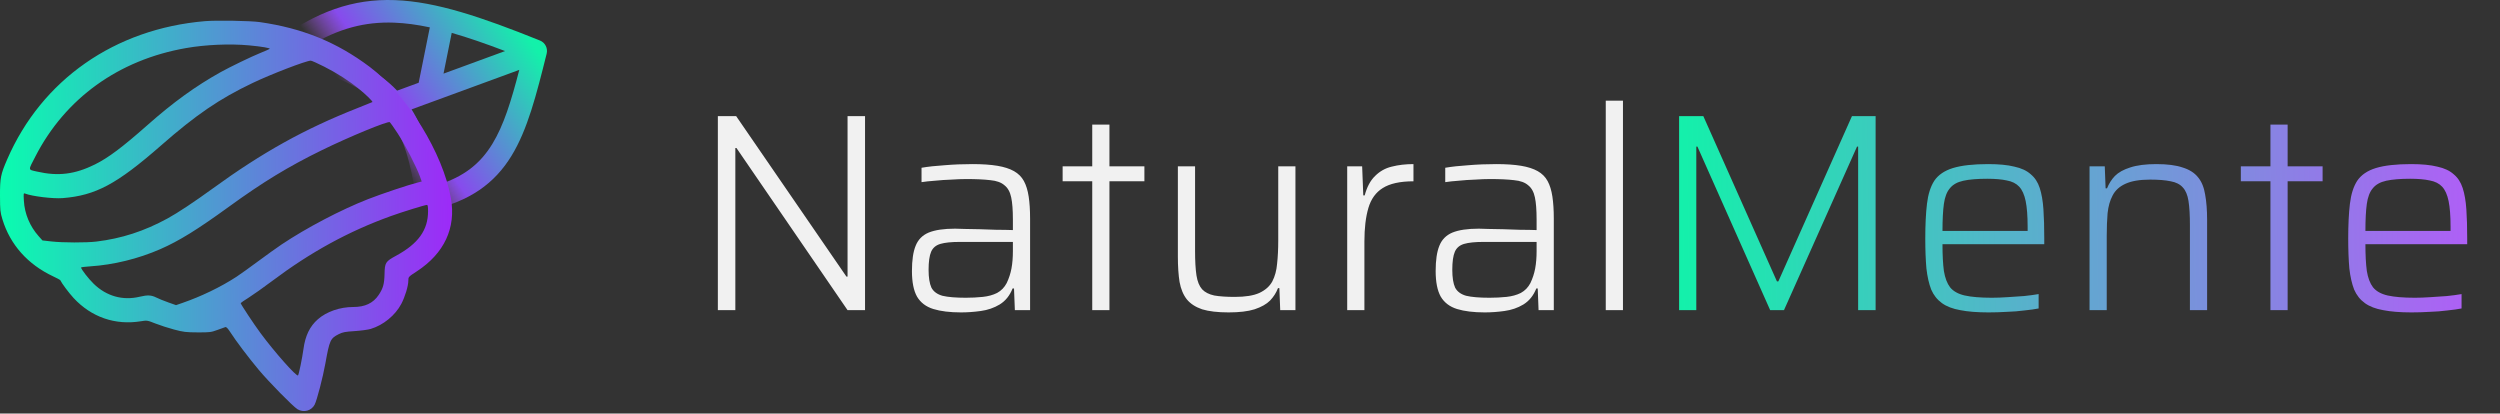
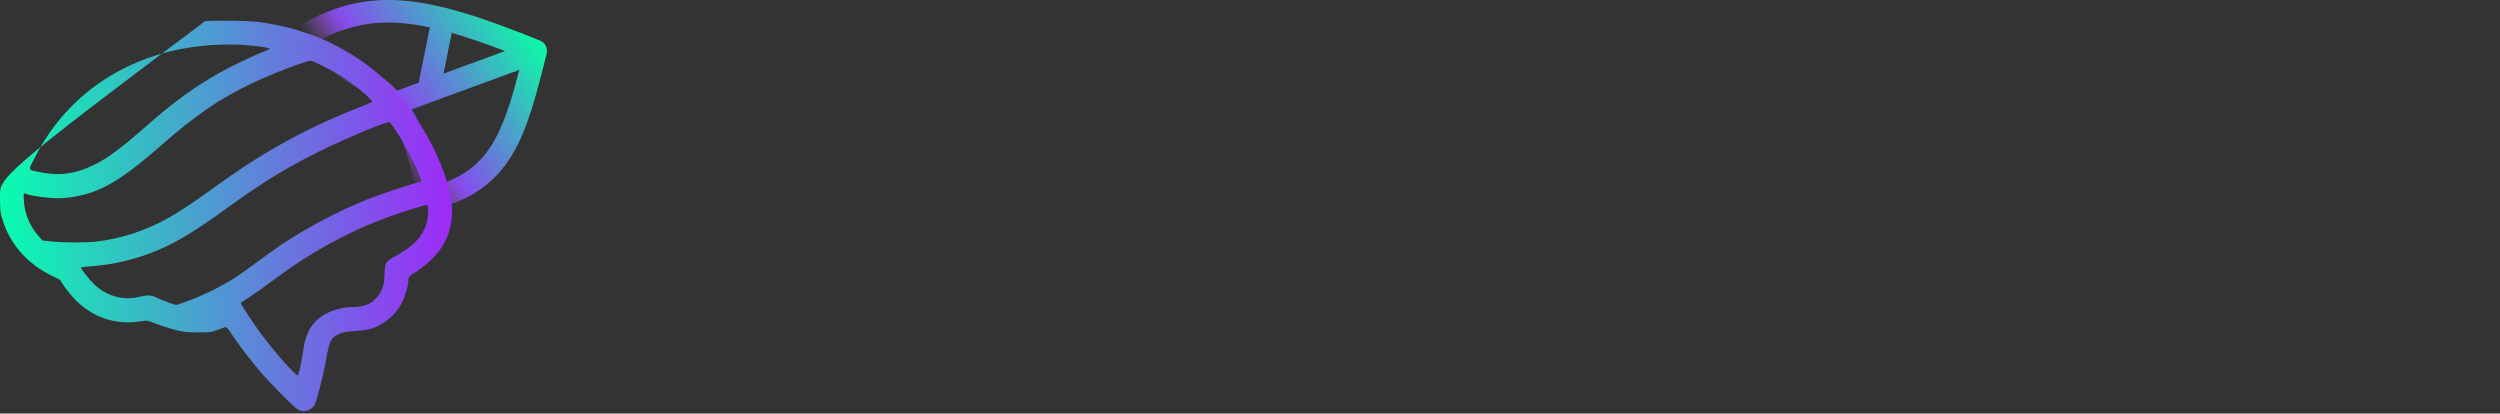
<svg xmlns="http://www.w3.org/2000/svg" width="266" height="44" viewBox="0 0 266 44" fill="none">
  <rect x="0" y="0" width="266" height="44" fill="#333333" stroke="none" />
-   <path d="M76.38 33V12.36H78.33L90.06 29.43H90.18V12.36H92.04V33H90.18L78.36 15.75H78.24V33H76.38ZM102.251 33.24C101.071 33.24 100.091 33.12 99.311 32.88C98.531 32.64 97.951 32.2 97.571 31.56C97.211 30.92 97.031 30.01 97.031 28.83C97.031 27.69 97.161 26.8 97.421 26.16C97.681 25.5 98.141 25.03 98.801 24.75C99.481 24.47 100.421 24.33 101.621 24.33C101.841 24.33 102.181 24.34 102.641 24.36C103.101 24.36 103.631 24.37 104.231 24.39C104.831 24.41 105.431 24.43 106.031 24.45C106.651 24.45 107.231 24.46 107.771 24.48V23.34C107.771 22.34 107.711 21.56 107.591 21C107.471 20.42 107.231 19.99 106.871 19.71C106.531 19.41 106.031 19.23 105.371 19.17C104.711 19.09 103.861 19.05 102.821 19.05C102.361 19.05 101.831 19.07 101.231 19.11C100.631 19.13 100.041 19.17 99.461 19.23C98.901 19.27 98.431 19.32 98.051 19.38V17.85C98.751 17.73 99.571 17.64 100.511 17.58C101.451 17.5 102.441 17.46 103.481 17.46C104.521 17.46 105.401 17.52 106.121 17.64C106.841 17.76 107.431 17.95 107.891 18.21C108.351 18.47 108.701 18.82 108.941 19.26C109.181 19.7 109.351 20.25 109.451 20.91C109.551 21.57 109.601 22.35 109.601 23.25V33H107.981L107.891 30.69H107.741C107.441 31.45 106.981 32.02 106.361 32.4C105.761 32.76 105.091 32.99 104.351 33.09C103.631 33.19 102.931 33.24 102.251 33.24ZM102.761 31.68C103.381 31.68 103.981 31.65 104.561 31.59C105.141 31.53 105.651 31.39 106.091 31.17C106.531 30.93 106.871 30.58 107.111 30.12C107.351 29.62 107.521 29.1 107.621 28.56C107.721 28.02 107.771 27.41 107.771 26.73V25.74H102.101C101.221 25.74 100.541 25.81 100.061 25.95C99.581 26.09 99.251 26.37 99.071 26.79C98.891 27.21 98.801 27.85 98.801 28.71C98.801 29.53 98.901 30.16 99.101 30.6C99.321 31.02 99.711 31.31 100.271 31.47C100.851 31.61 101.681 31.68 102.761 31.68ZM116.214 33V19.29H113.064V17.7H116.214V13.26H118.044V17.7H121.764V19.29H118.044V33H116.214ZM130.725 33.24C129.565 33.24 128.625 33.13 127.905 32.91C127.205 32.67 126.665 32.32 126.285 31.86C125.905 31.38 125.645 30.76 125.505 30C125.385 29.24 125.325 28.34 125.325 27.3V17.7H127.155V26.73C127.155 27.79 127.205 28.65 127.305 29.31C127.405 29.95 127.605 30.44 127.905 30.78C128.205 31.1 128.635 31.32 129.195 31.44C129.755 31.54 130.485 31.59 131.385 31.59C132.505 31.59 133.375 31.45 133.995 31.17C134.635 30.87 135.095 30.46 135.375 29.94C135.655 29.4 135.825 28.77 135.885 28.05C135.965 27.31 136.005 26.5 136.005 25.62V17.7H137.835V33H136.215L136.125 30.66H135.975C135.795 31.14 135.515 31.58 135.135 31.98C134.755 32.36 134.205 32.67 133.485 32.91C132.785 33.13 131.865 33.24 130.725 33.24ZM143.343 33V17.7H144.933L145.053 20.79H145.203C145.443 19.89 145.813 19.2 146.313 18.72C146.813 18.22 147.403 17.89 148.083 17.73C148.783 17.55 149.553 17.46 150.393 17.46V19.29C148.973 19.29 147.883 19.53 147.123 20.01C146.383 20.47 145.873 21.18 145.593 22.14C145.313 23.1 145.173 24.28 145.173 25.68V33H143.343ZM157.974 33.24C156.794 33.24 155.814 33.12 155.034 32.88C154.254 32.64 153.674 32.2 153.294 31.56C152.934 30.92 152.754 30.01 152.754 28.83C152.754 27.69 152.884 26.8 153.144 26.16C153.404 25.5 153.864 25.03 154.524 24.75C155.204 24.47 156.144 24.33 157.344 24.33C157.564 24.33 157.904 24.34 158.364 24.36C158.824 24.36 159.354 24.37 159.954 24.39C160.554 24.41 161.154 24.43 161.754 24.45C162.374 24.45 162.954 24.46 163.494 24.48V23.34C163.494 22.34 163.434 21.56 163.314 21C163.194 20.42 162.954 19.99 162.594 19.71C162.254 19.41 161.754 19.23 161.094 19.17C160.434 19.09 159.584 19.05 158.544 19.05C158.084 19.05 157.554 19.07 156.954 19.11C156.354 19.13 155.764 19.17 155.184 19.23C154.624 19.27 154.154 19.32 153.774 19.38V17.85C154.474 17.73 155.294 17.64 156.234 17.58C157.174 17.5 158.164 17.46 159.204 17.46C160.244 17.46 161.124 17.52 161.844 17.64C162.564 17.76 163.154 17.95 163.614 18.21C164.074 18.47 164.424 18.82 164.664 19.26C164.904 19.7 165.074 20.25 165.174 20.91C165.274 21.57 165.324 22.35 165.324 23.25V33H163.704L163.614 30.69H163.464C163.164 31.45 162.704 32.02 162.084 32.4C161.484 32.76 160.814 32.99 160.074 33.09C159.354 33.19 158.654 33.24 157.974 33.24ZM158.484 31.68C159.104 31.68 159.704 31.65 160.284 31.59C160.864 31.53 161.374 31.39 161.814 31.17C162.254 30.93 162.594 30.58 162.834 30.12C163.074 29.62 163.244 29.1 163.344 28.56C163.444 28.02 163.494 27.41 163.494 26.73V25.74H157.824C156.944 25.74 156.264 25.81 155.784 25.95C155.304 26.09 154.974 26.37 154.794 26.79C154.614 27.21 154.524 27.85 154.524 28.71C154.524 29.53 154.624 30.16 154.824 30.6C155.044 31.02 155.434 31.31 155.994 31.47C156.574 31.61 157.404 31.68 158.484 31.68ZM170.853 33V10.71H172.683V33H170.853Z" fill="#F1F1F1" />
-   <path d="M178.656 33V12.36H181.236L189.066 29.94H189.216L197.046 12.36H199.566V33H197.706V15.6H197.586L189.816 33H188.346L180.606 15.6H180.486V33H178.656ZM211.57 33.24C210.37 33.24 209.37 33.16 208.57 33C207.77 32.86 207.12 32.61 206.62 32.25C206.12 31.89 205.74 31.41 205.48 30.81C205.24 30.19 205.07 29.44 204.97 28.56C204.89 27.66 204.85 26.6 204.85 25.38C204.85 23.92 204.91 22.69 205.03 21.69C205.15 20.67 205.41 19.85 205.81 19.23C206.23 18.61 206.89 18.16 207.79 17.88C208.71 17.6 209.96 17.46 211.54 17.46C212.68 17.46 213.61 17.55 214.33 17.73C215.07 17.89 215.65 18.16 216.07 18.54C216.51 18.9 216.83 19.39 217.03 20.01C217.23 20.63 217.36 21.38 217.42 22.26C217.48 23.14 217.51 24.17 217.51 25.35V25.98H206.68C206.68 27.14 206.73 28.09 206.83 28.83C206.95 29.57 207.17 30.15 207.49 30.57C207.83 30.99 208.35 31.28 209.05 31.44C209.77 31.6 210.73 31.68 211.93 31.68C212.43 31.68 212.98 31.66 213.58 31.62C214.18 31.58 214.77 31.54 215.35 31.5C215.93 31.44 216.45 31.37 216.91 31.29V32.82C216.51 32.9 216.01 32.97 215.41 33.03C214.81 33.11 214.18 33.16 213.52 33.18C212.86 33.22 212.21 33.24 211.57 33.24ZM215.74 25.11V24.12C215.74 22.98 215.67 22.07 215.53 21.39C215.39 20.71 215.16 20.2 214.84 19.86C214.52 19.52 214.08 19.3 213.52 19.2C212.98 19.08 212.29 19.02 211.45 19.02C210.39 19.02 209.54 19.09 208.9 19.23C208.26 19.37 207.78 19.64 207.46 20.04C207.14 20.42 206.93 20.97 206.83 21.69C206.73 22.41 206.68 23.37 206.68 24.57H216.31L215.74 25.11ZM222.327 33V17.7H223.947L224.037 20.04H224.187C224.387 19.54 224.667 19.1 225.027 18.72C225.407 18.34 225.947 18.04 226.647 17.82C227.367 17.58 228.297 17.46 229.437 17.46C230.597 17.46 231.527 17.58 232.227 17.82C232.947 18.04 233.497 18.39 233.877 18.87C234.257 19.33 234.507 19.94 234.627 20.7C234.767 21.46 234.837 22.36 234.837 23.4V33H233.007V23.97C233.007 22.89 232.957 22.03 232.857 21.39C232.757 20.75 232.557 20.27 232.257 19.95C231.957 19.61 231.527 19.39 230.967 19.29C230.407 19.17 229.677 19.11 228.777 19.11C227.657 19.11 226.777 19.26 226.137 19.56C225.517 19.84 225.067 20.25 224.787 20.79C224.507 21.31 224.327 21.94 224.247 22.68C224.187 23.4 224.157 24.2 224.157 25.08V33H222.327ZM241.575 33V19.29H238.425V17.7H241.575V13.26H243.405V17.7H247.125V19.29H243.405V33H241.575ZM256.57 33.24C255.37 33.24 254.37 33.16 253.57 33C252.77 32.86 252.12 32.61 251.62 32.25C251.12 31.89 250.74 31.41 250.48 30.81C250.24 30.19 250.07 29.44 249.97 28.56C249.89 27.66 249.85 26.6 249.85 25.38C249.85 23.92 249.91 22.69 250.03 21.69C250.15 20.67 250.41 19.85 250.81 19.23C251.23 18.61 251.89 18.16 252.79 17.88C253.71 17.6 254.96 17.46 256.54 17.46C257.68 17.46 258.61 17.55 259.33 17.73C260.07 17.89 260.65 18.16 261.07 18.54C261.51 18.9 261.83 19.39 262.03 20.01C262.23 20.63 262.36 21.38 262.42 22.26C262.48 23.14 262.51 24.17 262.51 25.35V25.98H251.68C251.68 27.14 251.73 28.09 251.83 28.83C251.95 29.57 252.17 30.15 252.49 30.57C252.83 30.99 253.35 31.28 254.05 31.44C254.77 31.6 255.73 31.68 256.93 31.68C257.43 31.68 257.98 31.66 258.58 31.62C259.18 31.58 259.77 31.54 260.35 31.5C260.93 31.44 261.45 31.37 261.91 31.29V32.82C261.51 32.9 261.01 32.97 260.41 33.03C259.81 33.11 259.18 33.16 258.52 33.18C257.86 33.22 257.21 33.24 256.57 33.24ZM260.74 25.11V24.12C260.74 22.98 260.67 22.07 260.53 21.39C260.39 20.71 260.16 20.2 259.84 19.86C259.52 19.52 259.08 19.3 258.52 19.2C257.98 19.08 257.29 19.02 256.45 19.02C255.39 19.02 254.54 19.09 253.9 19.23C253.26 19.37 252.78 19.64 252.46 20.04C252.14 20.42 251.93 20.97 251.83 21.69C251.73 22.41 251.68 23.37 251.68 24.57H261.31L260.74 25.11Z" fill="url(#paint0_linear_563_9)" />
  <path fill-rule="evenodd" clip-rule="evenodd" d="M57.447 4.309C51.231 1.81 46.4 0.174 42.021 0.013C37.547 -0.151 33.649 1.223 29.285 4.458C28.904 4.74 28.726 5.221 28.829 5.683C28.932 6.146 29.298 6.505 29.763 6.598C35.058 7.666 38.245 9.045 40.305 11.088C40.289 11.26 40.31 11.439 40.373 11.613C40.541 12.071 40.958 12.364 41.414 12.397C42.892 14.479 43.732 17.301 44.312 21.369C44.359 21.701 44.543 21.997 44.818 22.187C45.093 22.378 45.436 22.444 45.762 22.371C50.007 21.421 52.622 19.513 54.418 16.589C56.143 13.781 57.074 10.076 58.164 5.713C58.309 5.132 58.004 4.532 57.447 4.309ZM43.791 11.638C45.15 13.811 45.94 16.47 46.483 19.704C49.397 18.822 51.122 17.369 52.373 15.333C53.595 13.343 54.389 10.768 55.252 7.436L46.004 10.827L43.791 11.638ZM53.742 5.433C51.659 4.64 49.786 3.99 48.063 3.498L47.19 7.835L53.742 5.433ZM45.733 2.912C44.39 2.625 43.135 2.456 41.933 2.411C38.85 2.298 36.054 3.014 32.968 4.869C37.128 5.947 40.121 7.402 42.252 9.646L44.547 8.805L45.733 2.912Z" fill="url(#paint1_linear_563_9)" />
-   <path fill-rule="evenodd" clip-rule="evenodd" d="M21.823 2.25C12.216 3.058 4.442 8.486 0.766 16.955C0.069 18.56 -0.005 18.935 0 20.843C0.005 22.374 0.026 22.58 0.261 23.349C1.082 26.031 2.948 28.129 5.645 29.4C6.051 29.592 6.394 29.773 6.408 29.802C6.561 30.138 7.325 31.161 7.827 31.704C9.725 33.753 12.272 34.63 15.008 34.179C15.643 34.074 15.671 34.079 16.539 34.422C17.025 34.614 17.923 34.904 18.534 35.066C19.523 35.329 19.795 35.361 21.028 35.366C22.311 35.372 22.463 35.353 23.127 35.108C23.52 34.962 23.906 34.824 23.985 34.8C24.079 34.772 24.256 34.956 24.502 35.341C25.098 36.27 26.438 38.046 27.52 39.339C28.609 40.642 31.175 43.251 31.652 43.542C32.301 43.937 33.139 43.712 33.481 43.05C33.719 42.59 34.356 40.141 34.62 38.672C35.065 36.191 35.148 36.008 36.036 35.557C36.454 35.345 36.715 35.294 37.723 35.23C38.379 35.188 39.152 35.084 39.44 34.998C40.78 34.599 42.059 33.552 42.701 32.329C43.103 31.565 43.447 30.42 43.447 29.848C43.447 29.462 43.453 29.456 44.368 28.857C47.267 26.959 48.53 24.255 47.982 21.117C47.141 16.302 43.326 10.116 39.356 7.13C35.836 4.482 32.188 2.997 27.61 2.347C26.644 2.21 23.023 2.149 21.823 2.25ZM26.513 4.828C27.851 4.953 28.794 5.114 28.692 5.201C28.648 5.238 28.204 5.433 27.706 5.634C26.774 6.009 24.47 7.122 23.468 7.681C20.816 9.159 18.434 10.882 15.706 13.295C13.035 15.658 11.516 16.797 10.104 17.495C7.96 18.555 6.187 18.773 3.932 18.255C2.963 18.032 2.978 18.178 3.763 16.65C6.946 10.458 12.623 6.371 19.788 5.116C21.89 4.747 24.467 4.637 26.513 4.828ZM34.494 7.091C35.871 7.788 37.191 8.636 38.248 9.502C38.963 10.089 39.693 10.808 39.625 10.859C39.602 10.877 38.897 11.161 38.057 11.492C32.413 13.715 27.935 16.204 22.602 20.08C20.679 21.478 18.887 22.666 17.832 23.241C15.346 24.598 12.95 25.376 10.25 25.703C9.173 25.833 6.671 25.827 5.477 25.691L4.516 25.582L4.114 25.131C3.18 24.084 2.62 22.748 2.541 21.375C2.494 20.569 2.501 20.529 2.673 20.597C3.416 20.89 5.653 21.16 6.67 21.079C10.188 20.798 12.431 19.595 17.164 15.452C20.88 12.199 23.347 10.517 26.868 8.835C28.839 7.893 32.535 6.471 33.063 6.452C33.149 6.448 33.793 6.736 34.494 7.091ZM42.32 14.205C43.078 15.36 44.306 17.737 44.677 18.766L44.873 19.311L44.47 19.412C43.492 19.657 40.596 20.626 39.154 21.191C36.261 22.324 32.615 24.237 29.948 26.021C29.476 26.337 28.359 27.137 27.467 27.798C26.575 28.46 25.54 29.201 25.166 29.445C23.494 30.536 21.404 31.546 19.378 32.243L18.729 32.466L17.899 32.173C17.442 32.012 16.866 31.778 16.619 31.653C16.105 31.393 15.69 31.374 14.874 31.57C13.065 32.007 11.325 31.518 9.962 30.189C9.408 29.649 8.625 28.637 8.625 28.461C8.625 28.429 9.067 28.374 9.608 28.339C12.078 28.18 14.727 27.529 17.054 26.511C19.059 25.633 20.995 24.436 24.368 21.988C27.977 19.369 30.674 17.729 34.241 15.981C37.141 14.561 41.258 12.862 41.476 12.997C41.524 13.026 41.904 13.57 42.32 14.205ZM45.545 22.487C45.542 24.481 44.502 25.927 42.154 27.204C41.013 27.825 40.943 27.936 40.915 29.156C40.891 30.222 40.758 30.694 40.28 31.399C39.698 32.258 38.834 32.665 37.594 32.665C36.167 32.665 34.756 33.153 33.822 33.97C32.966 34.718 32.481 35.716 32.291 37.123C32.157 38.106 31.8 39.843 31.71 39.943C31.561 40.11 29.194 37.44 27.716 35.438C26.997 34.465 25.607 32.363 25.607 32.25C25.607 32.225 25.995 31.961 26.469 31.662C26.943 31.363 28.049 30.579 28.926 29.921C33.048 26.824 37.084 24.615 41.587 22.991C42.801 22.553 45.191 21.813 45.427 21.802C45.512 21.798 45.546 21.994 45.545 22.487Z" fill="url(#paint2_linear_563_9)" />
+   <path fill-rule="evenodd" clip-rule="evenodd" d="M21.823 2.25C0.069 18.56 -0.005 18.935 0 20.843C0.005 22.374 0.026 22.58 0.261 23.349C1.082 26.031 2.948 28.129 5.645 29.4C6.051 29.592 6.394 29.773 6.408 29.802C6.561 30.138 7.325 31.161 7.827 31.704C9.725 33.753 12.272 34.63 15.008 34.179C15.643 34.074 15.671 34.079 16.539 34.422C17.025 34.614 17.923 34.904 18.534 35.066C19.523 35.329 19.795 35.361 21.028 35.366C22.311 35.372 22.463 35.353 23.127 35.108C23.52 34.962 23.906 34.824 23.985 34.8C24.079 34.772 24.256 34.956 24.502 35.341C25.098 36.27 26.438 38.046 27.52 39.339C28.609 40.642 31.175 43.251 31.652 43.542C32.301 43.937 33.139 43.712 33.481 43.05C33.719 42.59 34.356 40.141 34.62 38.672C35.065 36.191 35.148 36.008 36.036 35.557C36.454 35.345 36.715 35.294 37.723 35.23C38.379 35.188 39.152 35.084 39.44 34.998C40.78 34.599 42.059 33.552 42.701 32.329C43.103 31.565 43.447 30.42 43.447 29.848C43.447 29.462 43.453 29.456 44.368 28.857C47.267 26.959 48.53 24.255 47.982 21.117C47.141 16.302 43.326 10.116 39.356 7.13C35.836 4.482 32.188 2.997 27.61 2.347C26.644 2.21 23.023 2.149 21.823 2.25ZM26.513 4.828C27.851 4.953 28.794 5.114 28.692 5.201C28.648 5.238 28.204 5.433 27.706 5.634C26.774 6.009 24.47 7.122 23.468 7.681C20.816 9.159 18.434 10.882 15.706 13.295C13.035 15.658 11.516 16.797 10.104 17.495C7.96 18.555 6.187 18.773 3.932 18.255C2.963 18.032 2.978 18.178 3.763 16.65C6.946 10.458 12.623 6.371 19.788 5.116C21.89 4.747 24.467 4.637 26.513 4.828ZM34.494 7.091C35.871 7.788 37.191 8.636 38.248 9.502C38.963 10.089 39.693 10.808 39.625 10.859C39.602 10.877 38.897 11.161 38.057 11.492C32.413 13.715 27.935 16.204 22.602 20.08C20.679 21.478 18.887 22.666 17.832 23.241C15.346 24.598 12.95 25.376 10.25 25.703C9.173 25.833 6.671 25.827 5.477 25.691L4.516 25.582L4.114 25.131C3.18 24.084 2.62 22.748 2.541 21.375C2.494 20.569 2.501 20.529 2.673 20.597C3.416 20.89 5.653 21.16 6.67 21.079C10.188 20.798 12.431 19.595 17.164 15.452C20.88 12.199 23.347 10.517 26.868 8.835C28.839 7.893 32.535 6.471 33.063 6.452C33.149 6.448 33.793 6.736 34.494 7.091ZM42.32 14.205C43.078 15.36 44.306 17.737 44.677 18.766L44.873 19.311L44.47 19.412C43.492 19.657 40.596 20.626 39.154 21.191C36.261 22.324 32.615 24.237 29.948 26.021C29.476 26.337 28.359 27.137 27.467 27.798C26.575 28.46 25.54 29.201 25.166 29.445C23.494 30.536 21.404 31.546 19.378 32.243L18.729 32.466L17.899 32.173C17.442 32.012 16.866 31.778 16.619 31.653C16.105 31.393 15.69 31.374 14.874 31.57C13.065 32.007 11.325 31.518 9.962 30.189C9.408 29.649 8.625 28.637 8.625 28.461C8.625 28.429 9.067 28.374 9.608 28.339C12.078 28.18 14.727 27.529 17.054 26.511C19.059 25.633 20.995 24.436 24.368 21.988C27.977 19.369 30.674 17.729 34.241 15.981C37.141 14.561 41.258 12.862 41.476 12.997C41.524 13.026 41.904 13.57 42.32 14.205ZM45.545 22.487C45.542 24.481 44.502 25.927 42.154 27.204C41.013 27.825 40.943 27.936 40.915 29.156C40.891 30.222 40.758 30.694 40.28 31.399C39.698 32.258 38.834 32.665 37.594 32.665C36.167 32.665 34.756 33.153 33.822 33.97C32.966 34.718 32.481 35.716 32.291 37.123C32.157 38.106 31.8 39.843 31.71 39.943C31.561 40.11 29.194 37.44 27.716 35.438C26.997 34.465 25.607 32.363 25.607 32.25C25.607 32.225 25.995 31.961 26.469 31.662C26.943 31.363 28.049 30.579 28.926 29.921C33.048 26.824 37.084 24.615 41.587 22.991C42.801 22.553 45.191 21.813 45.427 21.802C45.512 21.798 45.546 21.994 45.545 22.487Z" fill="url(#paint2_linear_563_9)" />
  <defs>
    <linearGradient id="paint0_linear_563_9" x1="178.2" y1="21" x2="265.128" y2="19.698" gradientUnits="userSpaceOnUse">
      <stop stop-color="#13F1AA" />
      <stop offset="1" stop-color="#B35BF8" />
    </linearGradient>
    <linearGradient id="paint1_linear_563_9" x1="54.538" y1="1.657" x2="38.974" y2="12.691" gradientUnits="userSpaceOnUse">
      <stop stop-color="#13F1AA" />
      <stop offset="0.789" stop-color="#874BED" />
      <stop offset="1" stop-color="#B35BF8" stop-opacity="0" />
    </linearGradient>
    <linearGradient id="paint2_linear_563_9" x1="8.96068e-08" y1="22.969" x2="48.107" y2="22.969" gradientUnits="userSpaceOnUse">
      <stop stop-color="#09FDAF" />
      <stop offset="1" stop-color="#9D2AF8" />
    </linearGradient>
  </defs>
</svg>